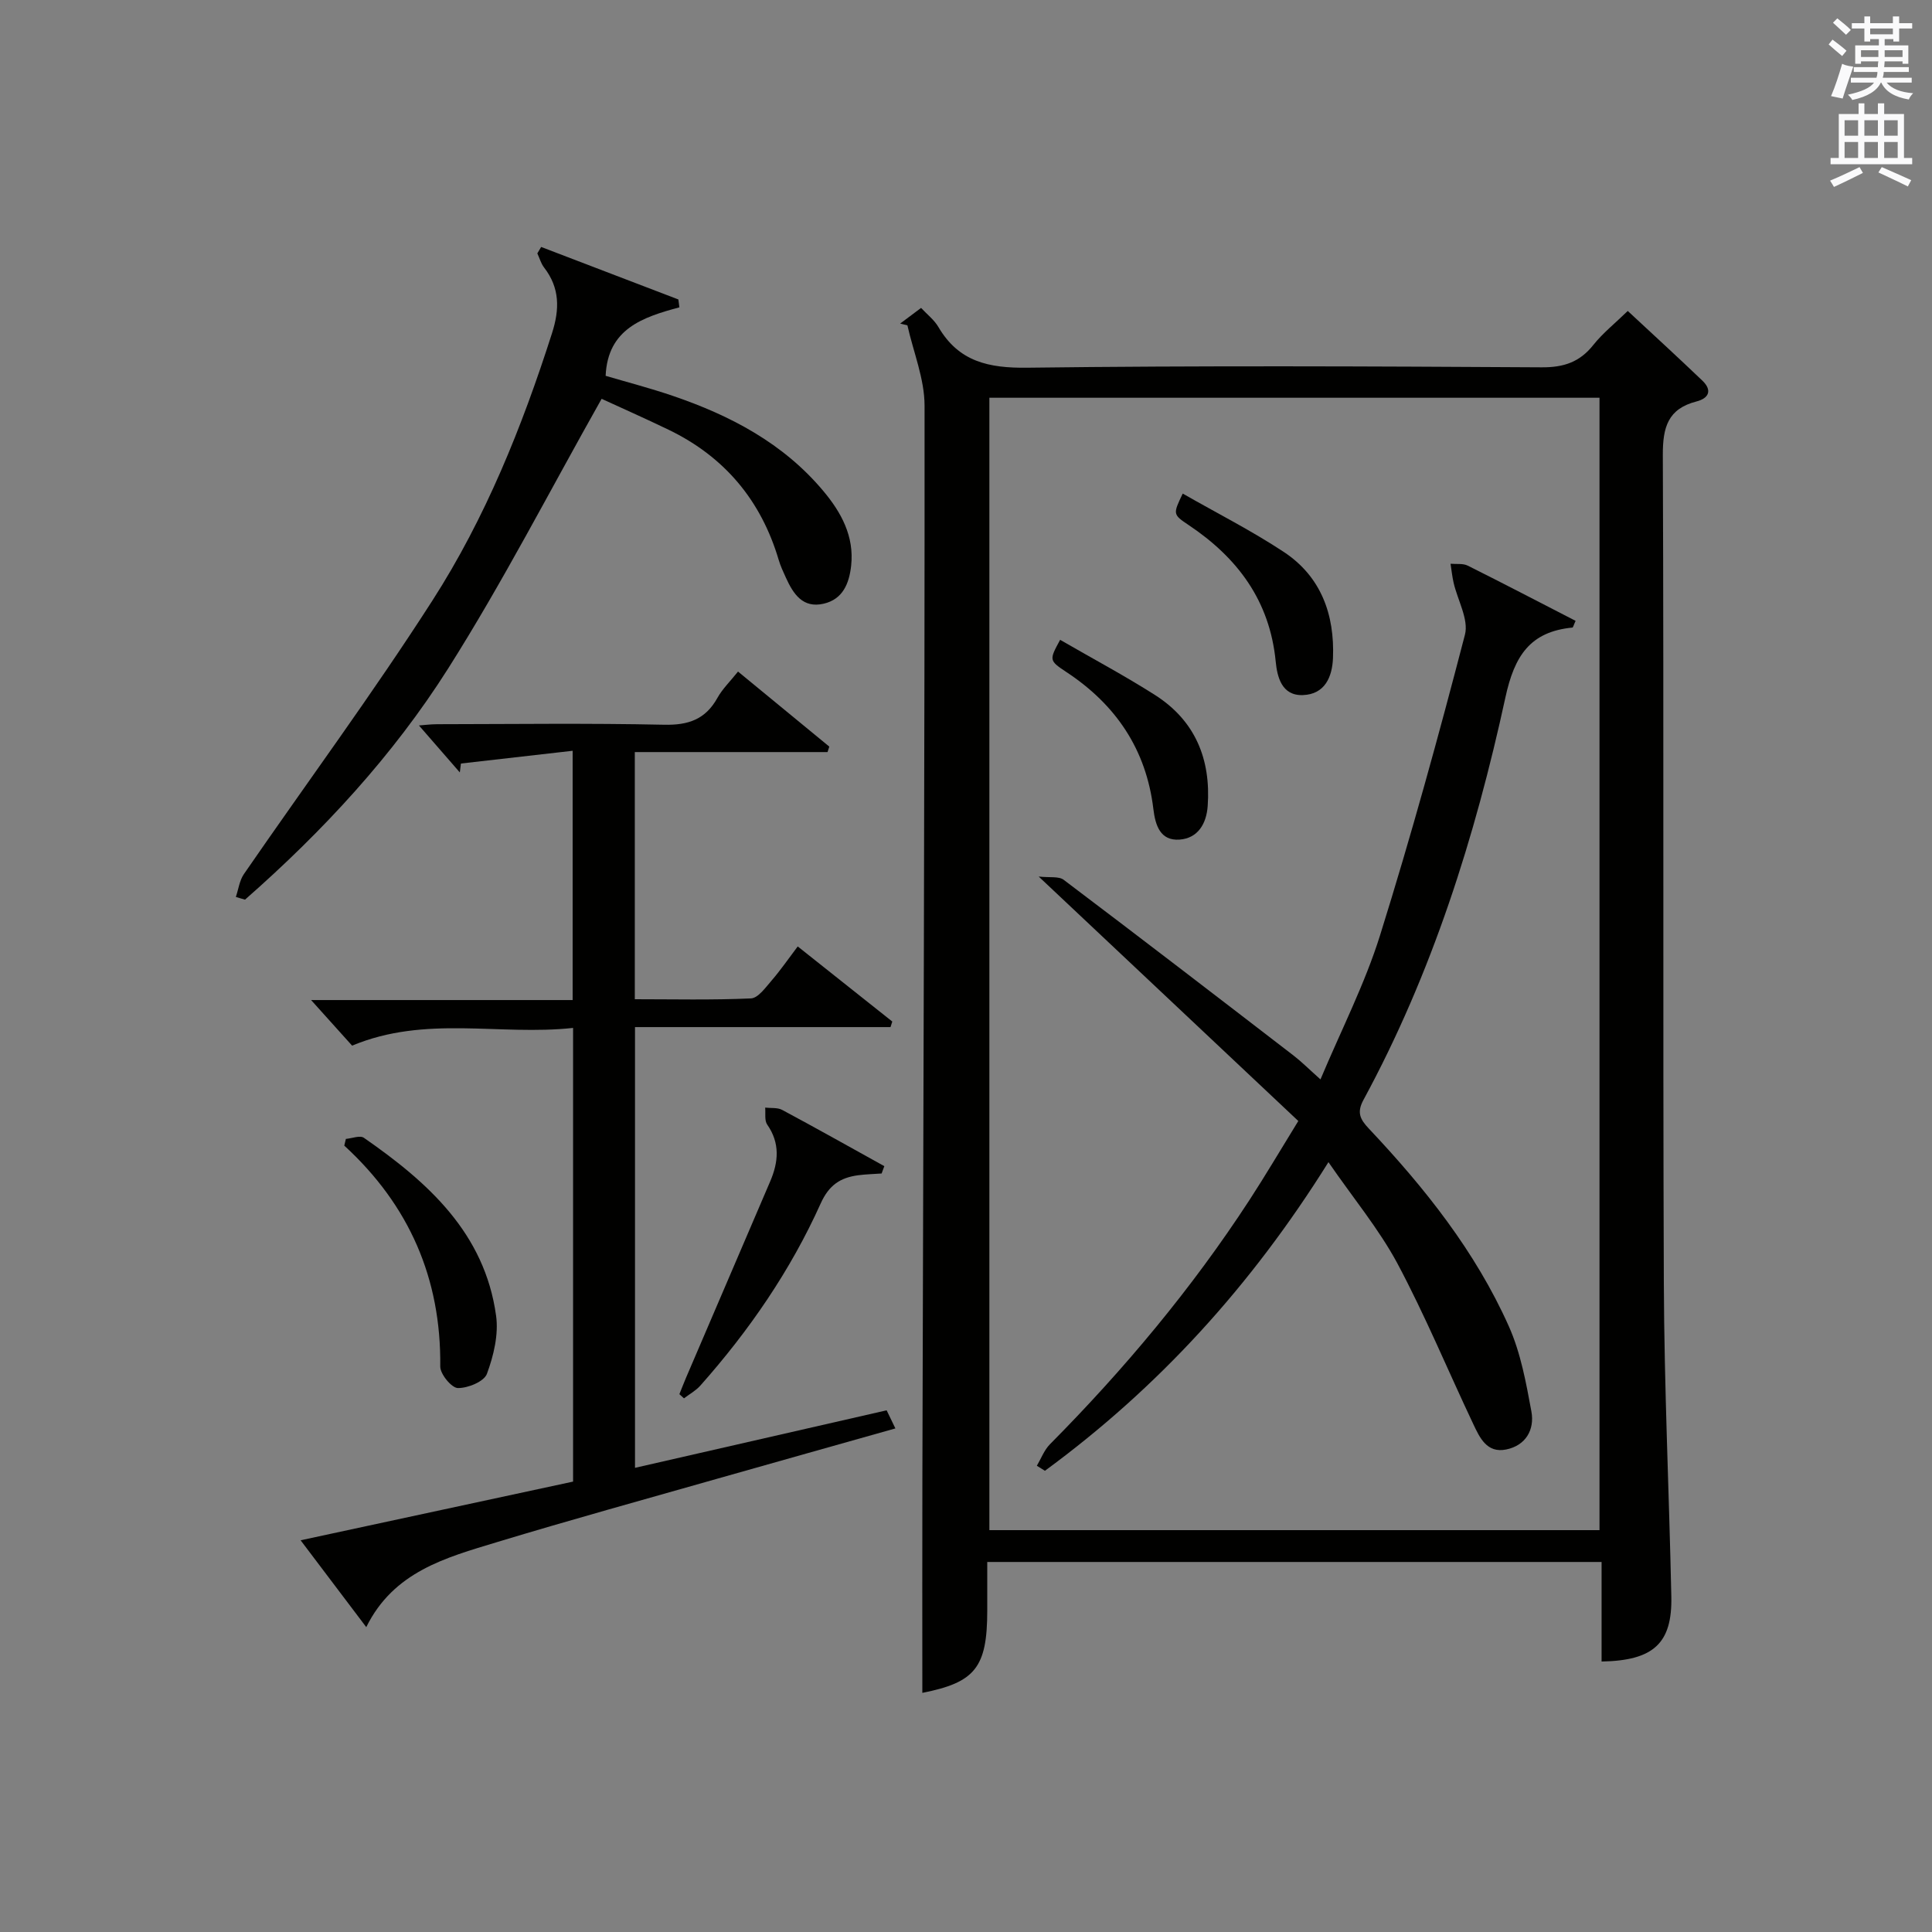
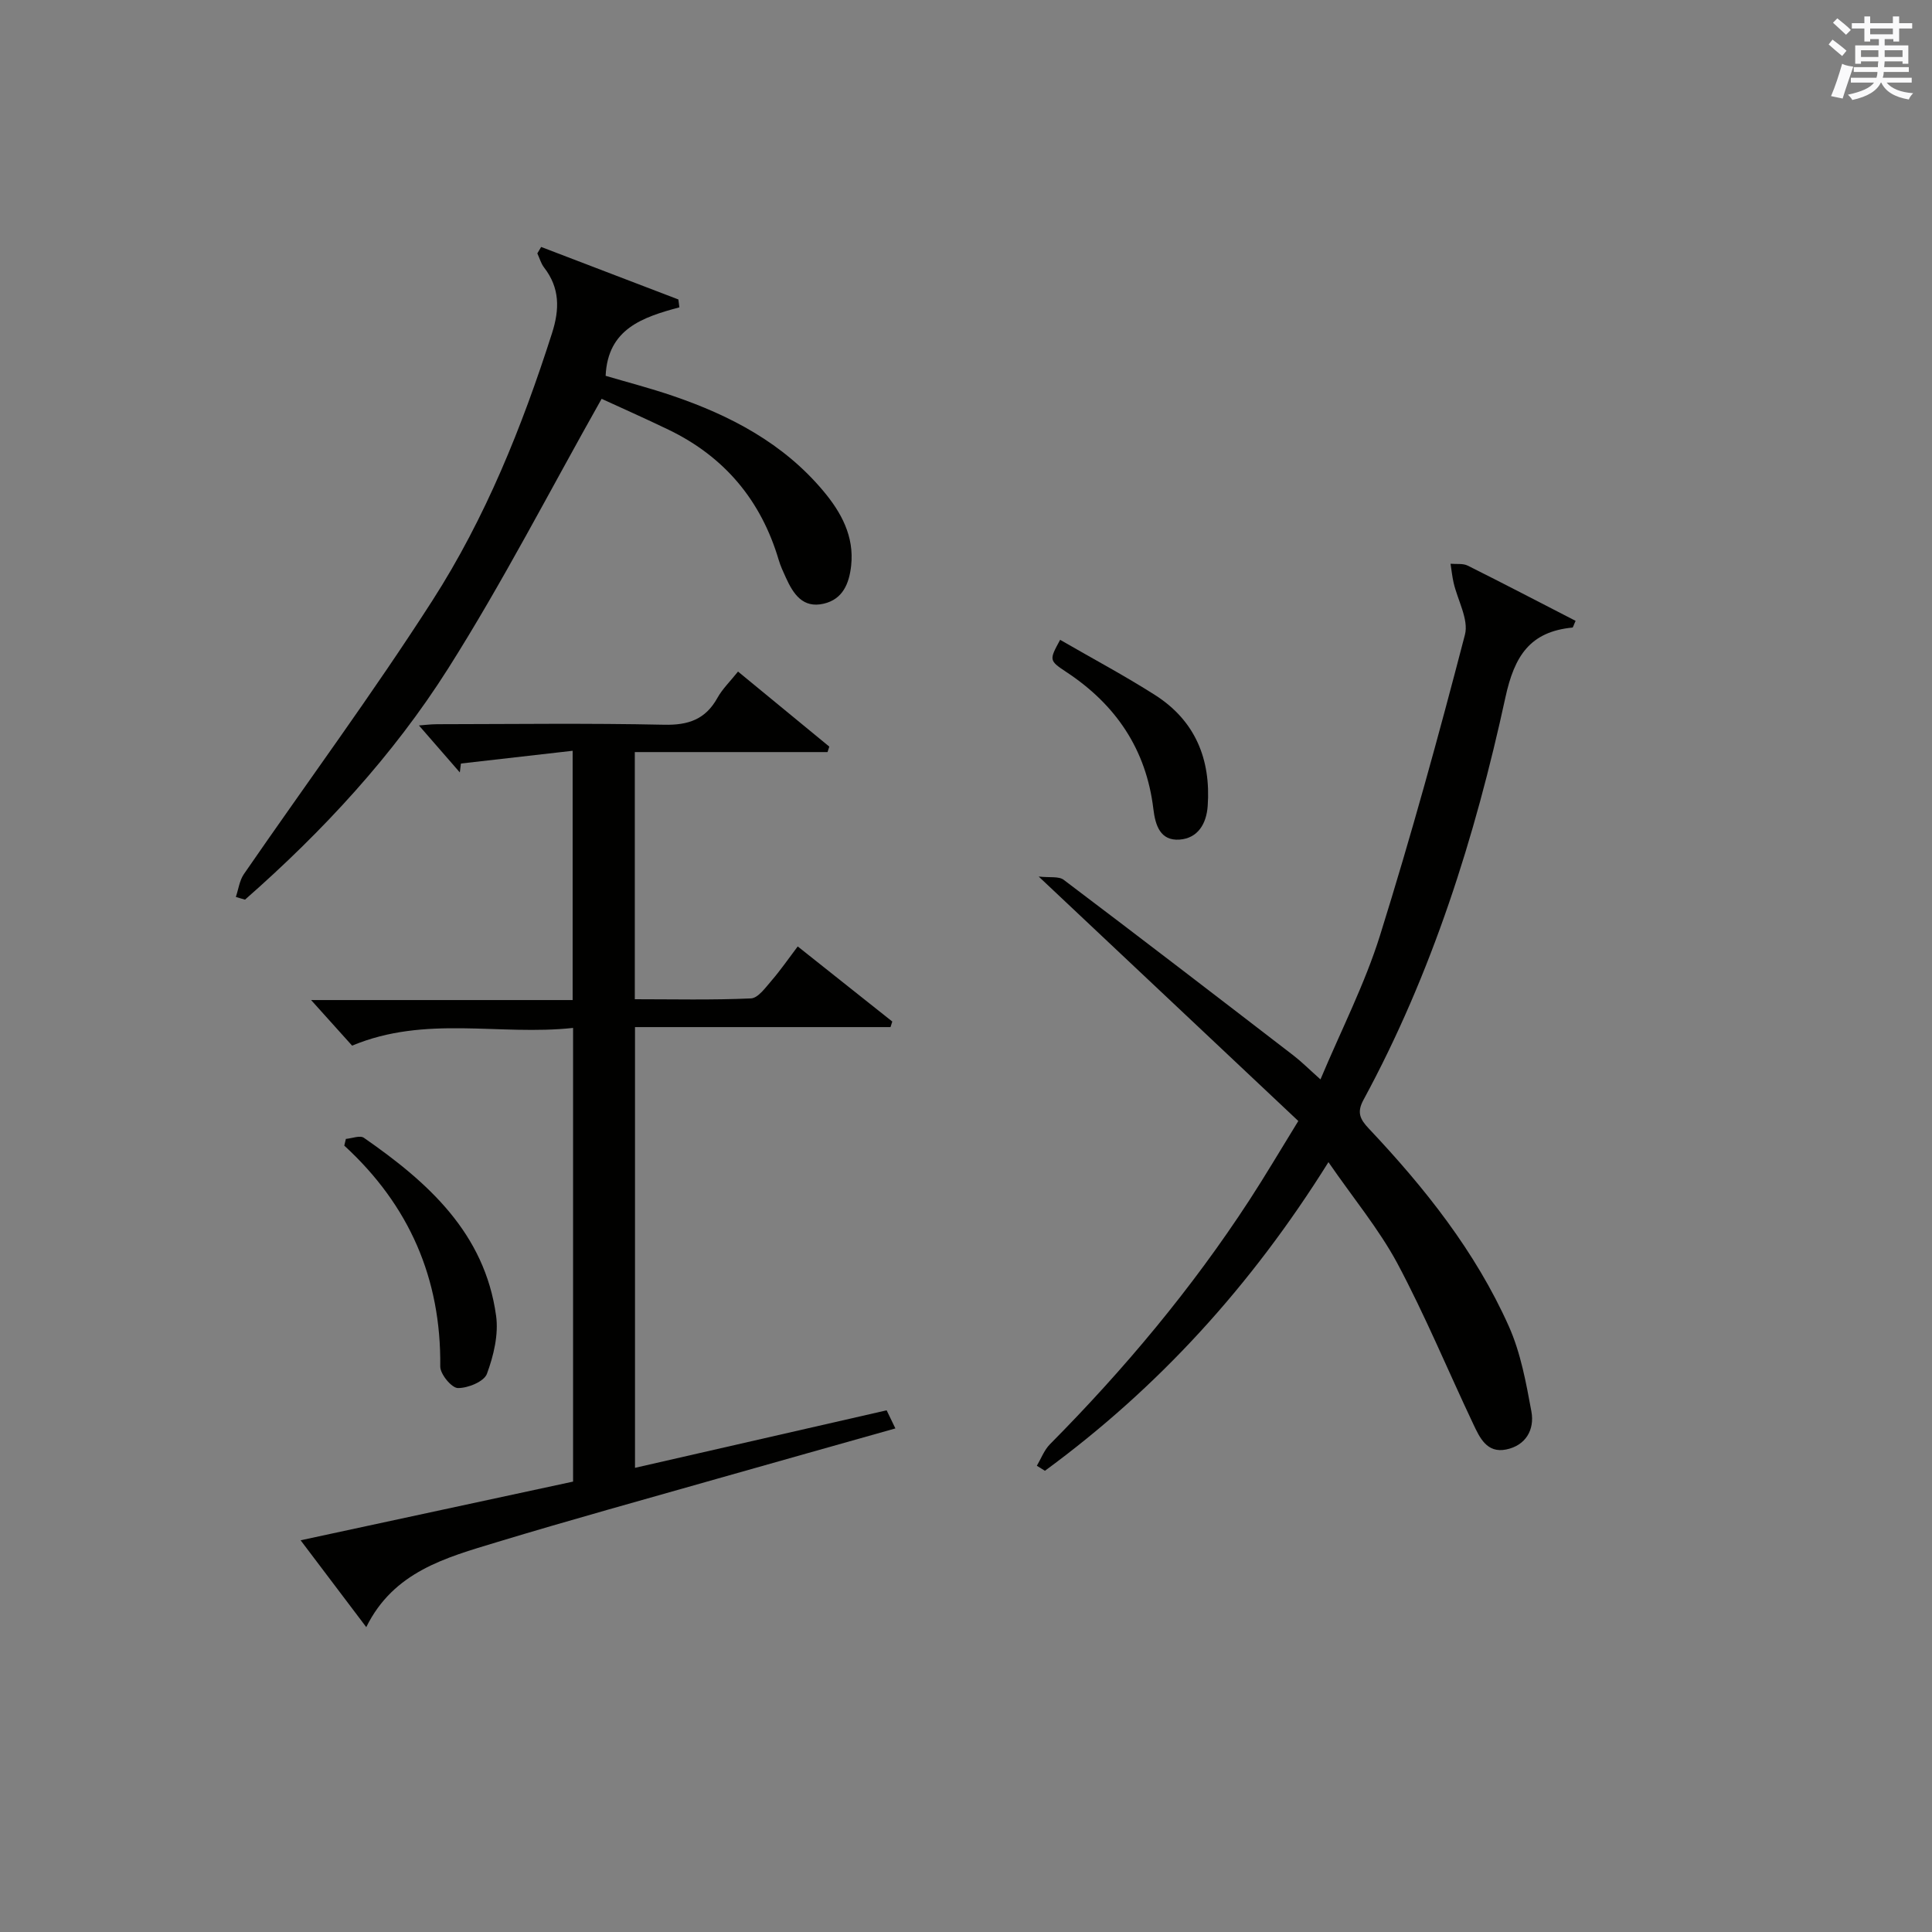
<svg xmlns="http://www.w3.org/2000/svg" version="1.1" id="漢-ZDIC-典" x="0px" y="0px" viewBox="0 0 400 400" style="enable-background:new 0 0 400 400;" xml:space="preserve">
  <rect x="0" y="0" width="400" height="400" fill="#808080" stroke="none" />
  <style type="text/css">
	.st1{fill:#010100;}
	.st2{fill:#fafafb;}
</style>
  <g>
-     <path class="st1" d="M186.37,66.99c1.3-0.98,2.61-1.95,4.33-3.24c1.24,1.34,2.72,2.47,3.59,3.96c4.21,7.18,10.39,8.52,18.41,8.42   c35.49-0.45,70.98-0.29,106.47-0.08c4.58,0.03,7.89-1.07,10.72-4.64c1.95-2.45,4.47-4.45,7.12-7.03   c5.06,4.71,10.31,9.51,15.44,14.42c2.08,1.99,1.39,3.65-1.22,4.32c-5.91,1.52-6.98,5.34-6.96,11.08   c0.23,57.15-0.01,114.31,0.21,171.46c0.08,21.62,1.09,43.24,1.55,64.86c0.21,9.69-3.64,13.29-14.44,13.48c0-6.76,0-13.53,0-20.61   c-42.41,0-84.32,0-127.19,0c0,3.29,0,6.68,0,10.07c0,11.84-2.55,14.87-13.44,17.03c0-14.73-0.03-29.66,0.01-44.6   c0.19-73.96,0.49-147.93,0.45-221.89c0-5.55-2.31-11.09-3.55-16.64C187.37,67.25,186.87,67.12,186.37,66.99z M331.16,316.8   c0-78.44,0-156.45,0-234.45c-42.35,0-84.26,0-126.32,0c0,78.29,0,156.3,0,234.45C247.07,316.8,288.87,316.8,331.16,316.8z" />
    <path class="st1" d="M118.65,212.82c-15.27,1.66-30.53-2.69-45.75,3.67c-2.53-2.81-5.36-5.97-8.49-9.44c18.02,0,35.91,0,54.15,0   c0-17.03,0-33.6,0-51.61c-7.75,0.88-15.44,1.76-23.13,2.64c-0.08,0.61-0.15,1.23-0.23,1.84c-2.8-3.22-5.6-6.43-8.46-9.72   c1-0.07,2.4-0.26,3.79-0.26c15.66-0.02,31.33-0.23,46.98,0.11c5.03,0.11,8.56-1.12,11.03-5.57c1.02-1.84,2.61-3.37,4.26-5.44   c6.46,5.31,12.68,10.42,18.9,15.54c-0.12,0.38-0.24,0.75-0.37,1.13c-13.17,0-26.35,0-39.9,0c0,17.22,0,33.79,0,51.17   c7.89,0,15.98,0.19,24.05-0.17c1.49-0.07,3.03-2.27,4.29-3.72c1.83-2.12,3.43-4.45,5.39-7.04c6.73,5.35,13.15,10.45,19.58,15.55   c-0.12,0.38-0.25,0.76-0.37,1.15c-17.5,0-34.99,0-52.9,0c0,30.7,0,60.74,0,91.25c17.3-3.96,34.54-7.9,52.1-11.91   c0.51,1.06,1.05,2.18,1.81,3.75c-12.46,3.52-24.56,6.91-36.66,10.35c-15.31,4.36-30.66,8.59-45.89,13.21   c-10.48,3.18-21.33,6.06-27,17.58c-4.69-6.2-8.79-11.62-13.59-17.98c19.19-4.13,37.68-8.12,56.41-12.15   C118.65,275.7,118.65,244.77,118.65,212.82z" />
    <path class="st1" d="M48.83,185.7c0.54-1.58,0.75-3.39,1.66-4.72c13.01-18.89,26.66-37.36,39.04-56.65c10.98-17.1,18.56-35.96,24.76-55.35   c1.59-4.97,1.63-9.36-1.64-13.59c-0.65-0.84-0.94-1.95-1.4-2.93c0.26-0.44,0.53-0.89,0.79-1.33c9.47,3.62,18.94,7.25,28.41,10.87   c0.07,0.54,0.14,1.09,0.21,1.63c-7.59,2.04-14.84,4.44-15.27,14.18c4.44,1.31,9.22,2.55,13.88,4.14   c11.96,4.07,22.94,9.84,31.2,19.72c3.69,4.4,6.42,9.36,5.75,15.46c-0.41,3.68-1.72,6.94-5.69,7.86c-4.33,1-6.29-2.03-7.82-5.39   c-0.55-1.2-1.12-2.42-1.49-3.68c-3.65-12.32-11.21-21.35-22.78-26.94c-4.89-2.36-9.86-4.56-13.88-6.41   c-10.75,19.05-20.46,37.97-31.79,55.86c-11.42,18.03-25.96,33.71-42.04,47.83C50.09,186.09,49.46,185.89,48.83,185.7z" />
-     <path class="st1" d="M182.53,242.96c-1.64,0.12-3.29,0.15-4.91,0.37c-3.64,0.5-5.99,2.02-7.71,5.84c-6.24,13.87-14.81,26.32-24.91,37.7   c-0.93,1.05-2.25,1.77-3.39,2.64c-0.32-0.29-0.63-0.57-0.95-0.86c0.46-1.13,0.89-2.27,1.37-3.39c5.8-13.55,11.61-27.1,17.42-40.64   c1.73-4.03,2.09-7.92-0.61-11.79c-0.59-0.85-0.31-2.32-0.42-3.51c1.18,0.14,2.53-0.05,3.51,0.47c7.1,3.8,14.12,7.75,21.16,11.65   C182.9,241.96,182.72,242.46,182.53,242.96z" />
    <path class="st1" d="M71.61,235.8c1.26-0.11,2.93-0.79,3.73-0.23c13.25,9.2,25.01,19.71,27.37,36.84c0.54,3.89-0.51,8.27-1.9,12.03   c-0.59,1.6-3.95,2.98-6.02,2.94c-1.3-0.03-3.66-2.89-3.64-4.47c0.2-18.18-6.41-33.37-19.87-45.72   C71.38,236.73,71.5,236.27,71.61,235.8z" />
    <path class="st1" d="M275.04,240.61c-16.06,25.71-35.31,46.75-58.7,63.9c-0.56-0.35-1.11-0.69-1.67-1.04c0.88-1.49,1.51-3.23,2.69-4.43   c15.4-15.54,29.38-32.24,41.33-50.59c3.25-4.99,6.28-10.14,10.11-16.36c-17.6-16.58-35.13-33.08-53.75-50.61   c2.27,0.26,4.16-0.1,5.18,0.68c15.92,12.02,31.74,24.18,47.55,36.35c1.69,1.3,3.2,2.82,5.61,4.97c4.32-10.28,9.2-19.8,12.34-29.85   c6.43-20.57,12.15-41.37,17.57-62.22c0.82-3.17-1.53-7.16-2.35-10.78c-0.29-1.28-0.43-2.61-0.63-3.91c1.2,0.11,2.56-0.11,3.56,0.39   c7.49,3.74,14.92,7.62,22.33,11.43c-0.4,0.86-0.51,1.38-0.66,1.39c-8.79,0.86-12.01,5.88-13.87,14.46   c-6.29,28.94-15.18,57.12-29.39,83.33c-1.4,2.59-0.73,3.99,1.11,5.94c11.58,12.27,22.07,25.44,28.99,40.94   c2.45,5.49,3.57,11.66,4.67,17.63c0.69,3.76-1.15,7.04-5.22,7.87c-4.01,0.82-5.49-2.46-6.84-5.32   c-5.25-11.09-9.95-22.46-15.72-33.27C285.46,254.43,280.2,248.1,275.04,240.61z" />
-     <path class="st1" d="M244.87,102.19c7.21,4.12,14.32,7.72,20.92,12.08c7.72,5.1,10.55,12.97,10.19,21.98c-0.16,3.91-1.68,7.49-6.22,7.66   c-4.41,0.17-5.33-3.79-5.64-6.95c-1.23-12.59-7.9-21.5-18.08-28.29C242.8,106.5,242.85,106.42,244.87,102.19z" />
    <path class="st1" d="M219.49,132.47c6.77,3.91,13.35,7.42,19.62,11.41c8.34,5.31,11.61,13.29,10.93,22.99c-0.26,3.68-2.03,6.68-5.82,6.96   c-3.99,0.29-5.02-2.93-5.43-6.35c-1.48-12.32-7.76-21.6-18.05-28.37C217.16,136.74,217.23,136.63,219.49,132.47z" />
    <path class="st2" d="M378.6,9.2l0.8-1c0.9,0.7,1.9,1.4,2.9,2.3l-0.9,1.1C380.3,10.7,379.4,9.9,378.6,9.2z M379.1,19.9   c0.9-2.1,1.6-4.3,2.3-6.7c0.4,0.2,0.8,0.4,2.3,0.6c-0.7,2.1-1.5,4.3-2.2,6.6L379.1,19.9z M379.5,4.7l0.9-0.9c1,0.8,2,1.6,2.8,2.4   l-1,1C381.2,6.3,380.3,5.4,379.5,4.7z M392,3.4h1.2v1.4h2.7v1.1h-2.7v2.7H392V8.1h-1.8v1.3h4.9v3.8h-1.2v-0.5h-3.7   c0,0.4-0.1,0.9-0.1,1.2h5.1v1H390c0,0.5-0.1,0.9-0.2,1.2h6v1h-5.2c1.1,1.3,2.9,2,5.5,2.2c-0.4,0.4-0.7,0.8-0.9,1.3   c-2.9-0.5-4.8-1.6-5.7-3.5h-0.1c-0.8,1.7-2.7,2.9-5.9,3.6c-0.2-0.4-0.6-0.8-0.9-1.1c2.8-0.6,4.6-1.4,5.4-2.5h-4.8v-1h5.3   c0.1-0.3,0.2-0.7,0.2-1.2h-4.9v-1h5c0-0.4,0-0.8,0.1-1.2h-3.6v0.5h-1.2V9.4h4.9V8.1h-1.8v0.5H386V5.9h-2.6V4.8h2.6V3.4h1.2v1.4h4.7   V3.4z M385.3,11.8h3.6c0-0.4,0-0.9,0-1.4h-3.6V11.8z M387.2,7.1h4.7V5.9h-4.7V7.1z M393.9,10.4h-3.7c0,0.5,0,1,0,1.4h3.7V10.4z" />
-     <path class="st2" d="M384.7,21.4h1.3v2.2h2.8v-2.2h1.3v2.2h4.1v9.1h1.7V34h-16.9v-1.3h1.7v-9.1h4.1V21.4z M385,34.6l0.7,1.2   c-1.8,0.9-3.8,1.9-6,2.9c-0.2-0.4-0.5-0.8-0.8-1.3C381.3,36.4,383.3,35.4,385,34.6z M381.9,28.1h2.8v-3.2h-2.8V28.1z M381.9,32.7   h2.8v-3.3h-2.8V32.7z M386,28.1h2.8v-3.2H386V28.1z M386,32.7h2.8v-3.3H386V32.7z M389.6,34.6c2.1,0.9,4.1,1.8,6.1,2.7l-0.7,1.3   c-2.2-1.1-4.2-2-6.1-2.9L389.6,34.6z M392.9,24.9h-2.8v3.2h2.8V24.9z M390.1,32.7h2.8v-3.3h-2.8V32.7z" />
  </g>
</svg>